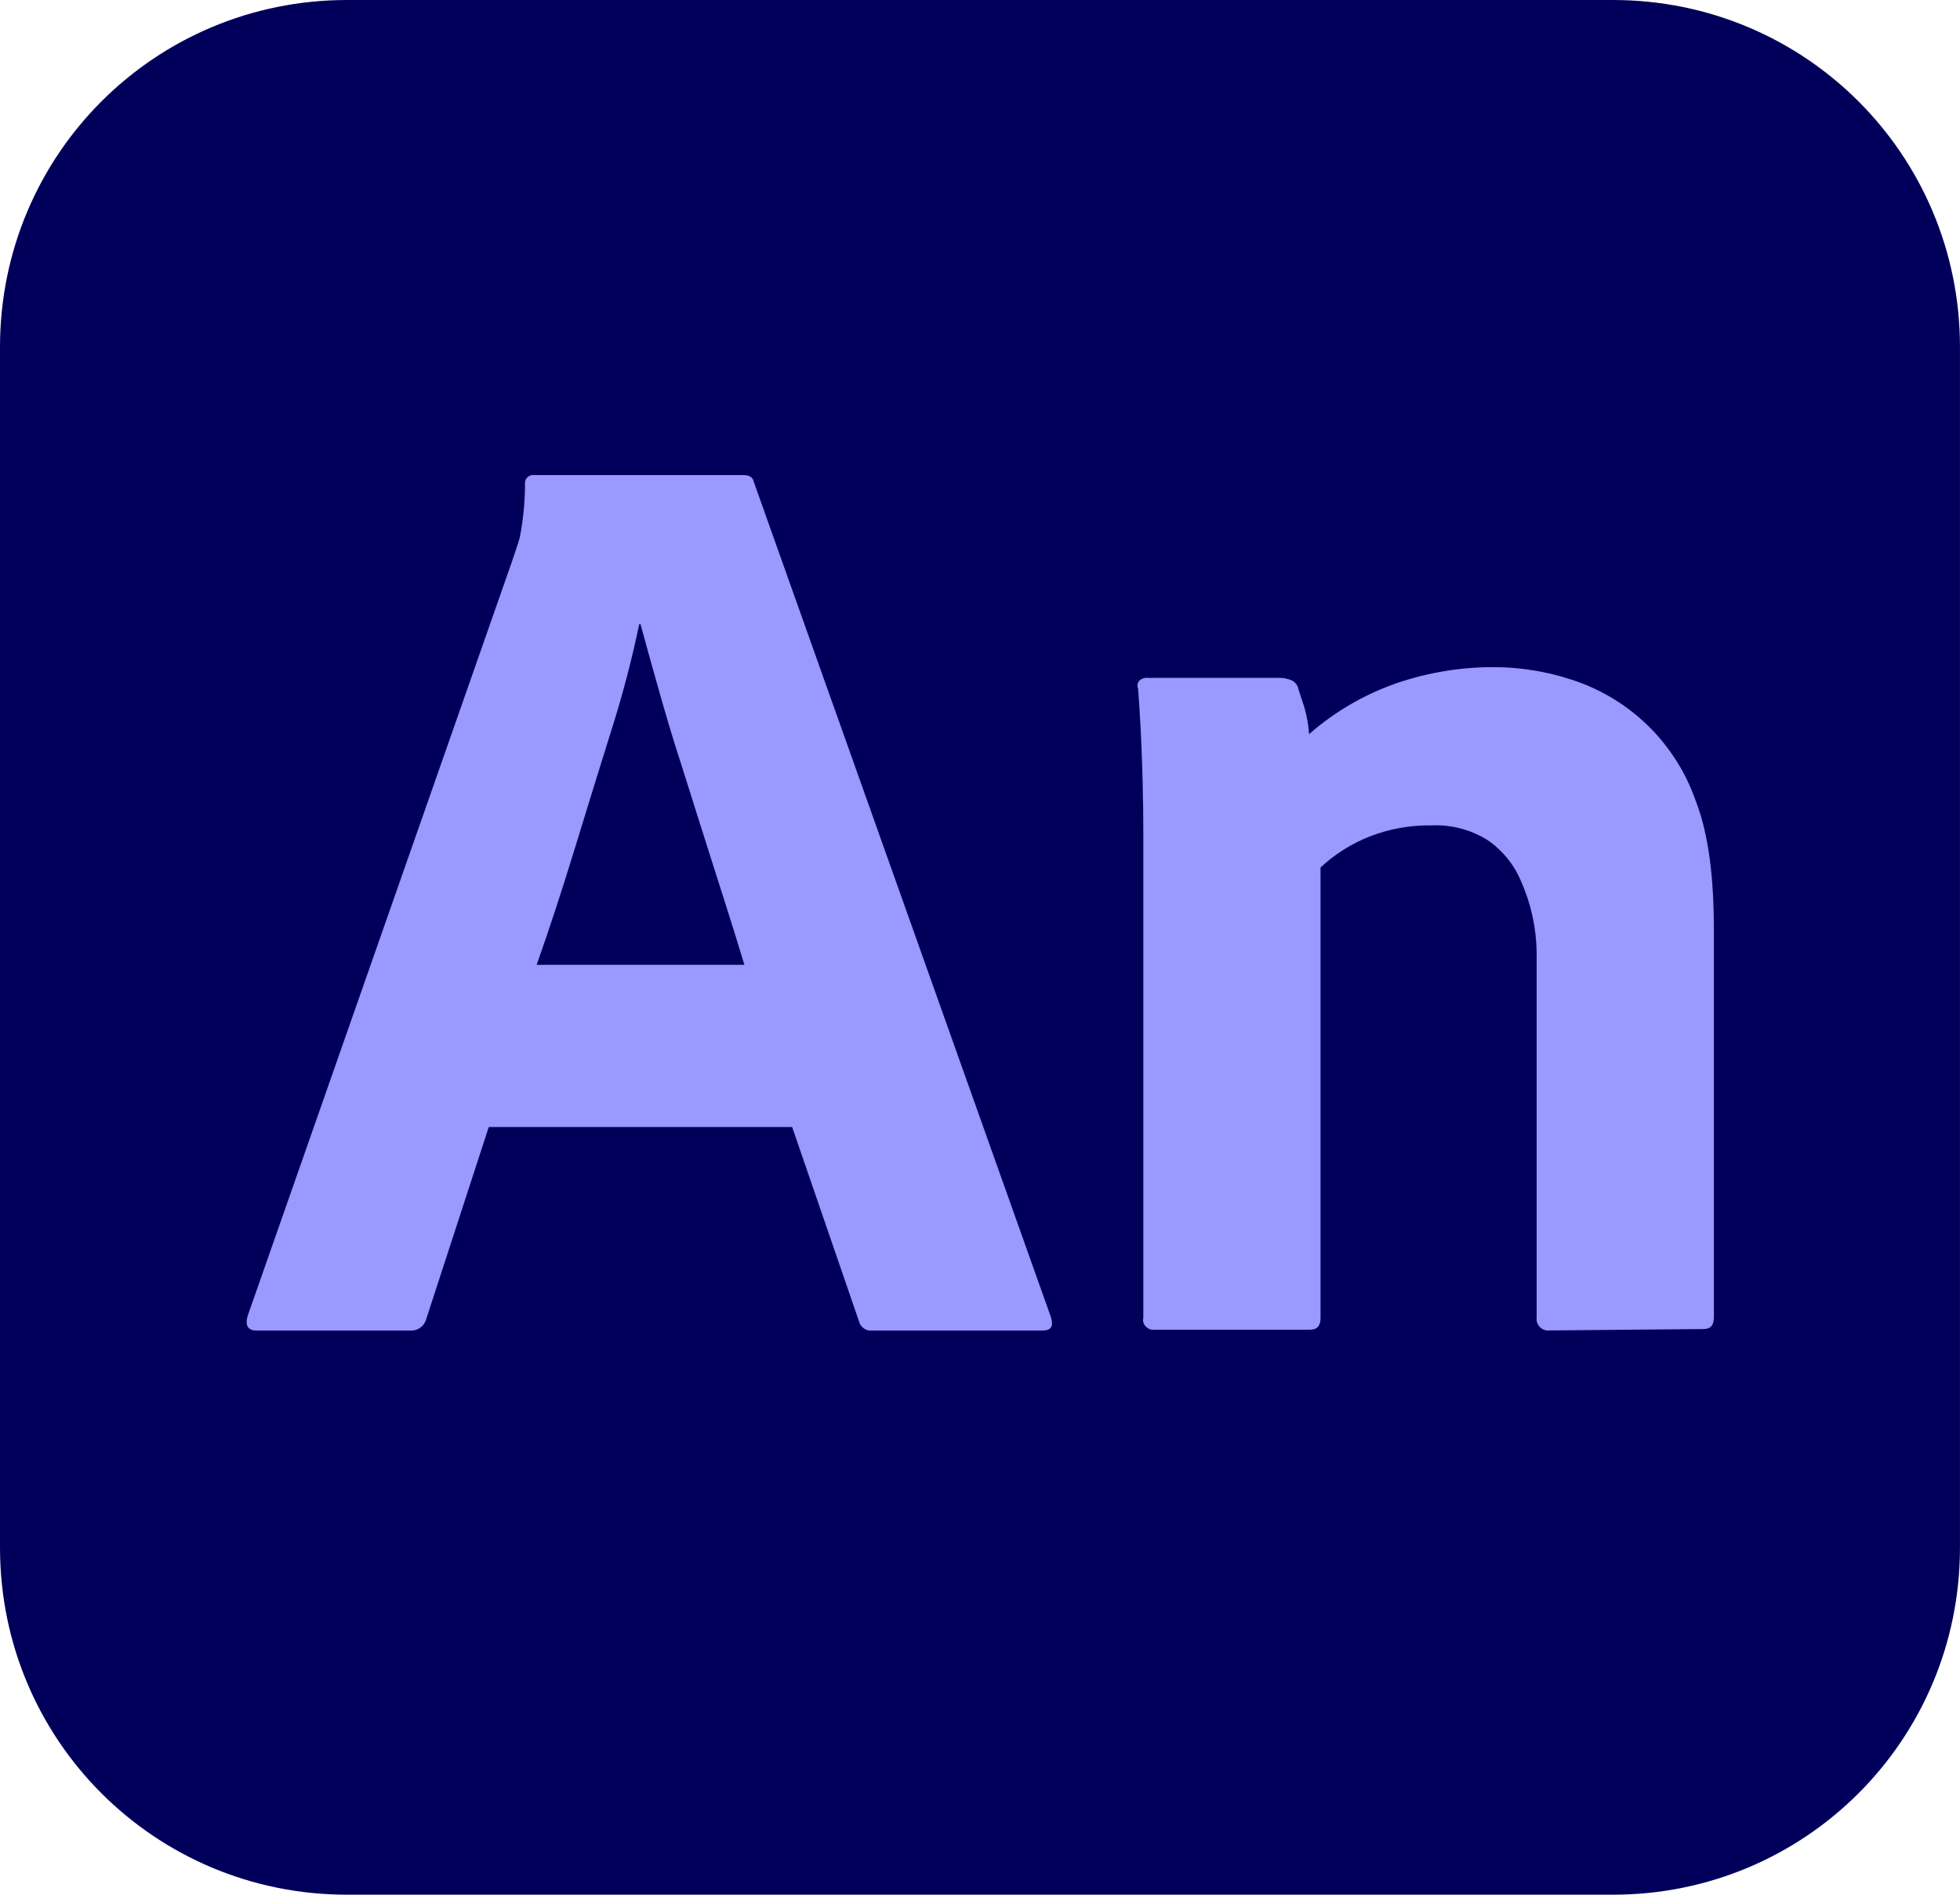
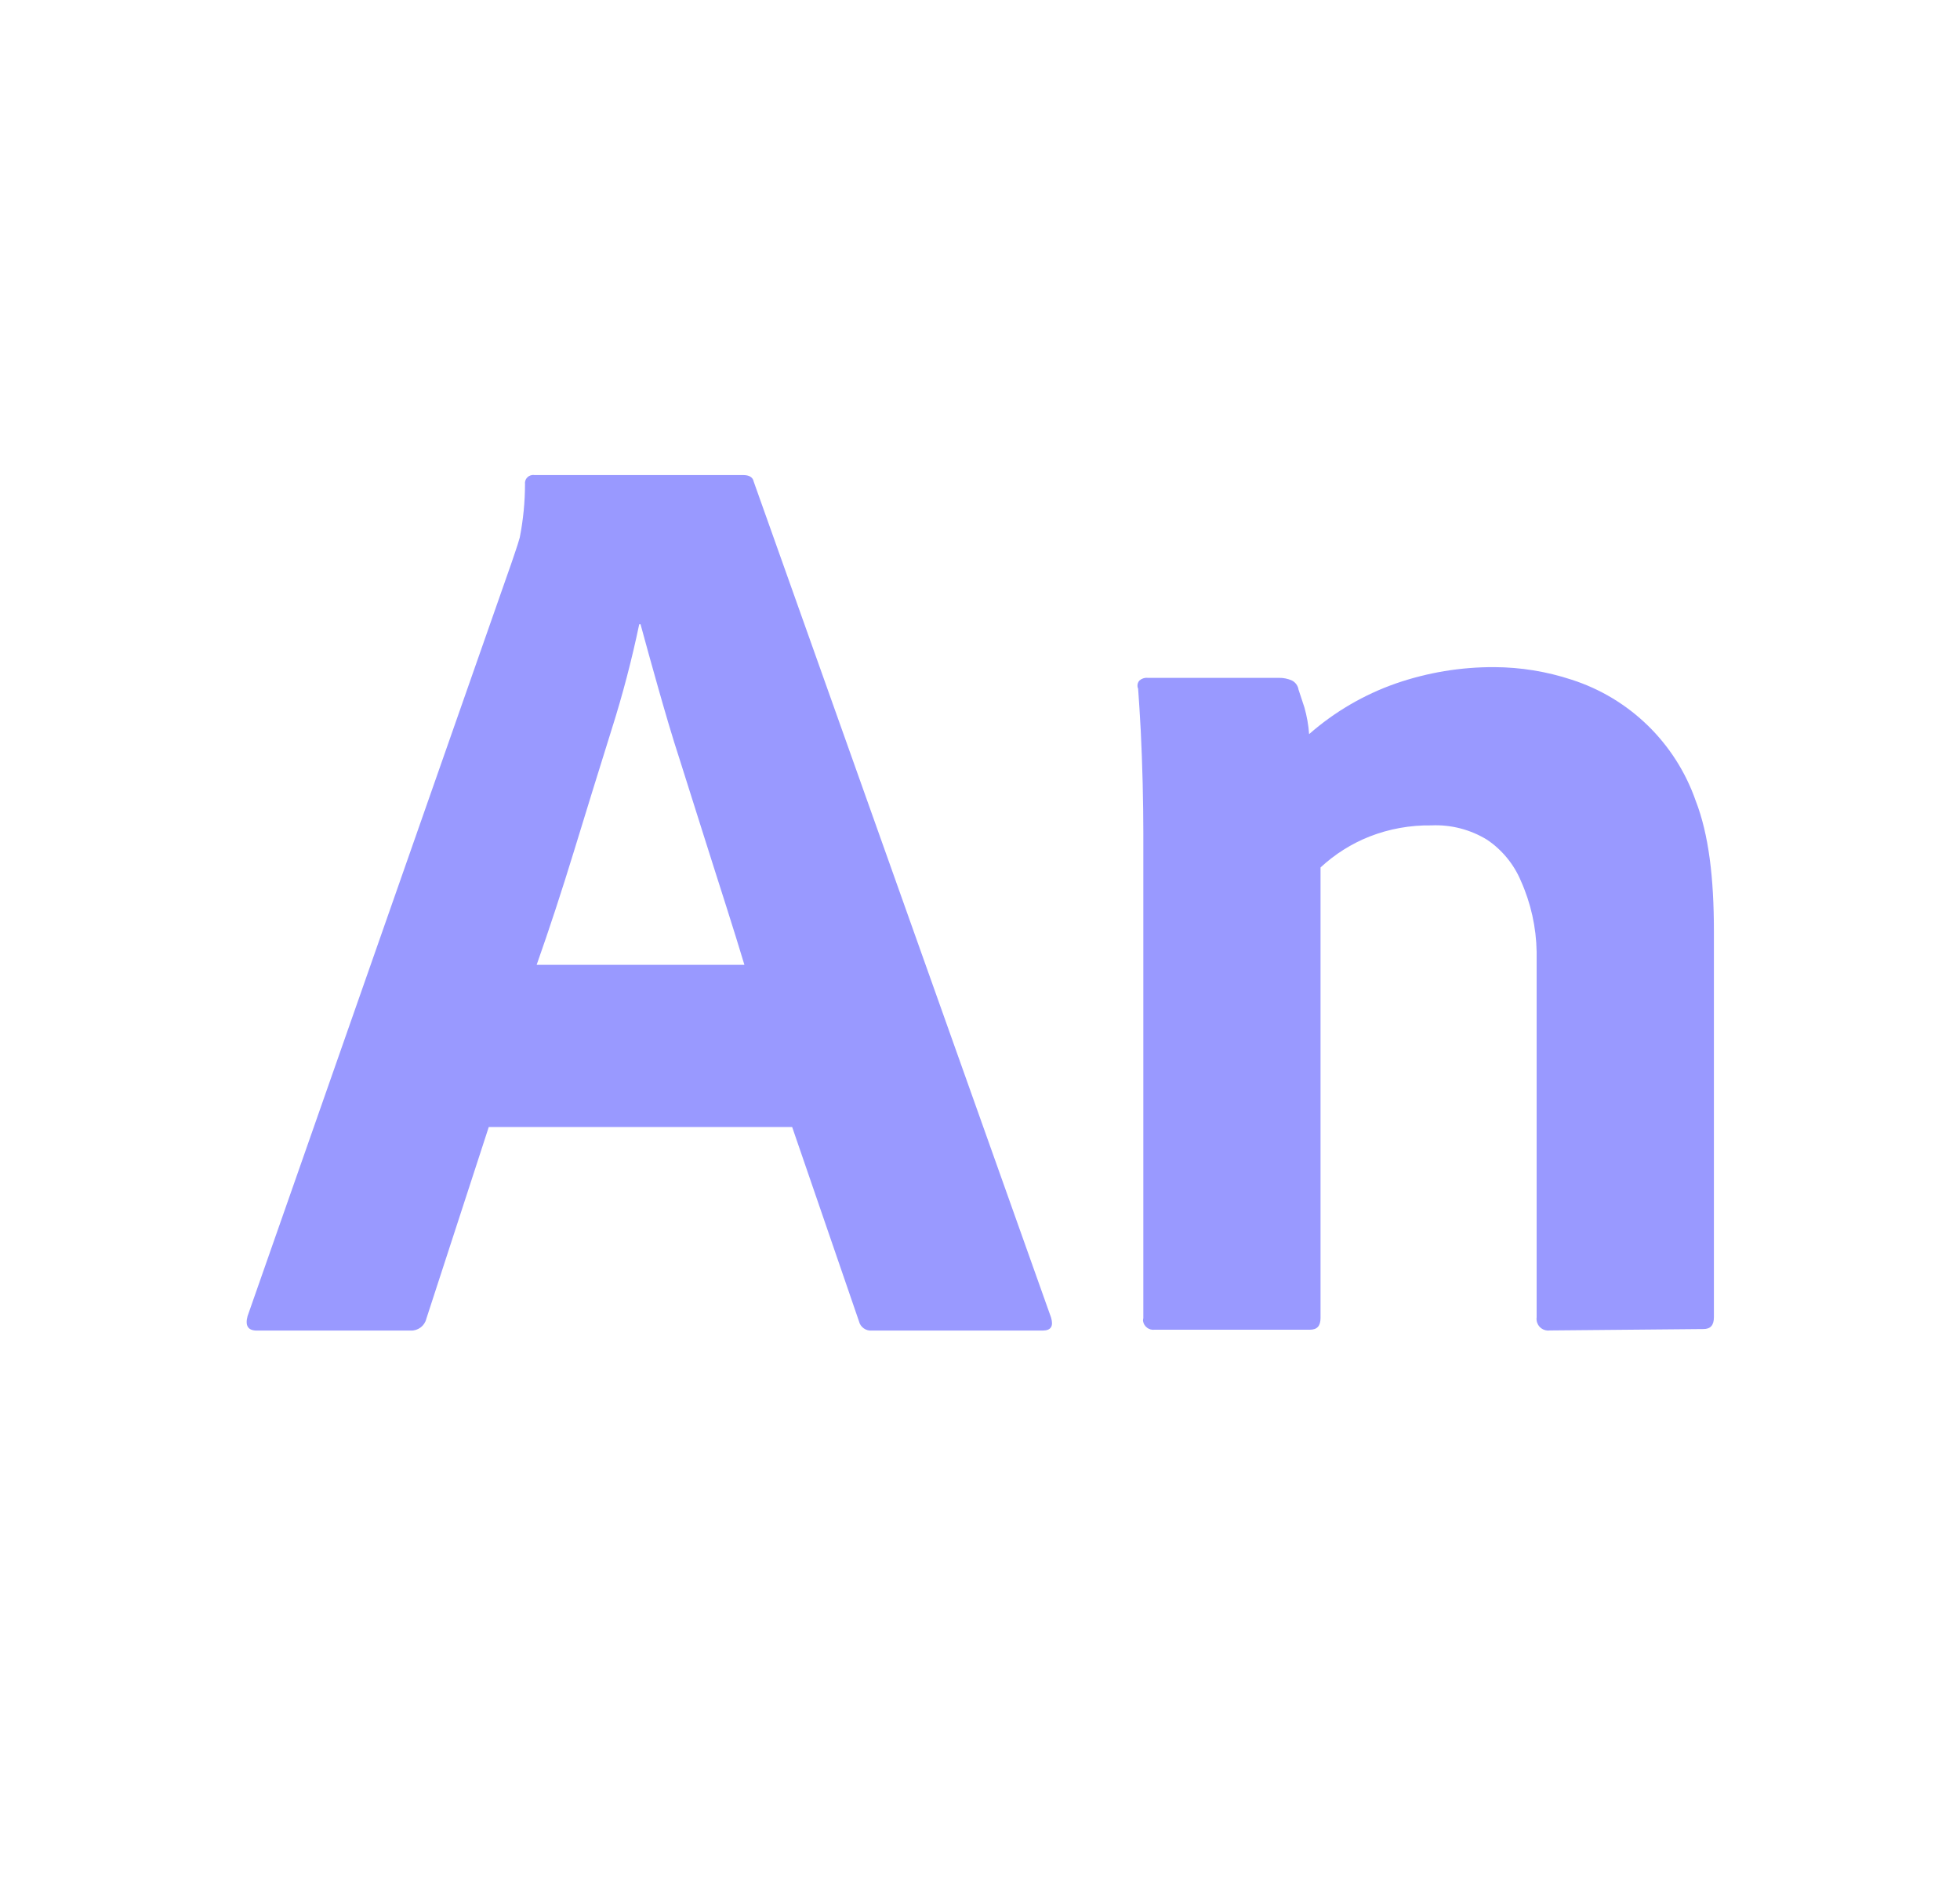
<svg xmlns="http://www.w3.org/2000/svg" id="Layer_2" viewBox="0 0 687.5 664.58">
  <defs>
    <style>
      .cls-1 {
        fill: #99f;
      }

      .cls-2 {
        fill: #00005b;
      }
    </style>
  </defs>
  <g id="_Ñëîé_1" data-name="Ñëîé_1">
    <g id="animate">
-       <path class="cls-2" d="M121.74,0h444.01c67.45,0,121.74,54.29,121.74,121.74v421.09c0,67.45-54.29,121.74-121.74,121.74H121.74c-67.45,0-121.74-54.29-121.74-121.74V121.74C0,54.29,54.29,0,121.74,0h0Z" />
      <path class="cls-1" d="M277.86,395.31h-106.42l-21.89,67.23c-.61,2.54-2.92,4.27-5.52,4.16h-53.95c-3.09,0-4.15-1.7-3.24-5.07l92.62-264.32c.91-2.86,1.87-5.24,2.86-8.79,1.21-6.16,1.82-12.41,1.84-18.68-.21-1.57.88-2.98,2.43-3.21.27-.06.54-.06.81,0h73.27c2.15,0,3.39.76,3.7,2.28l104.29,293.17c.93,3.06,0,4.61-2.86,4.61h-59.89c-2.13.23-4.12-1.16-4.61-3.24l-23.44-68.15ZM188.23,338.42h72.88c-1.83-6.13-4.01-13.07-6.44-20.74-2.43-7.68-5.1-15.93-7.85-24.69l-8.31-26.27c-2.86-8.76-5.29-17.19-7.62-25.38-2.31-8.19-4.38-15.58-6.21-22.38h-.46c-2.61,12.46-5.83,24.78-9.68,36.9-4.34,13.85-8.71,28-13.14,42.46-4.43,14.46-8.82,27.83-13.16,40.1h0ZM401.04,462.29v-170.1c0-5.21-.08-11.06-.23-17.53-.16-6.47-.39-12.62-.68-18.46-.33-5.73-.64-11.25-.92-14.64-.42-.95-.24-2.07.46-2.86.78-.7,1.82-1.04,2.86-.94h46.02c1.6-.03,3.19.28,4.64.94,1.24.64,2.09,1.84,2.3,3.21.6,1.86,1.31,3.92,2.06,6.25.86,3.04,1.42,6.18,1.64,9.34,8.91-7.82,19.23-13.85,30.42-17.77,11.12-3.85,22.83-5.79,34.6-5.73,9.17.04,18.28,1.52,26.99,4.38,20.38,6.52,36.51,22.23,43.57,42.43,4.61,11.83,6.41,27.13,6.41,45.83v135.38c0,2.86-1.24,4.15-3.67,4.15l-53.9.49c-2.24.31-4.3-1.24-4.61-3.48-.06-.37-.06-.76,0-1.13v-128.22c-.15-8.61-2.04-17.08-5.56-24.93-2.46-5.81-6.55-10.77-11.77-14.32-5.88-3.61-12.7-5.39-19.59-5.07-7.41-.11-14.79,1.21-21.69,3.91-6.36,2.51-12.17,6.19-17.19,10.85v157.98c0,2.86-1.22,4.15-3.68,4.15h-54.43c-2,.3-3.87-1.09-4.16-3.09-.02-.34.03-.7.12-1.03h0Z" />
    </g>
  </g>
</svg>